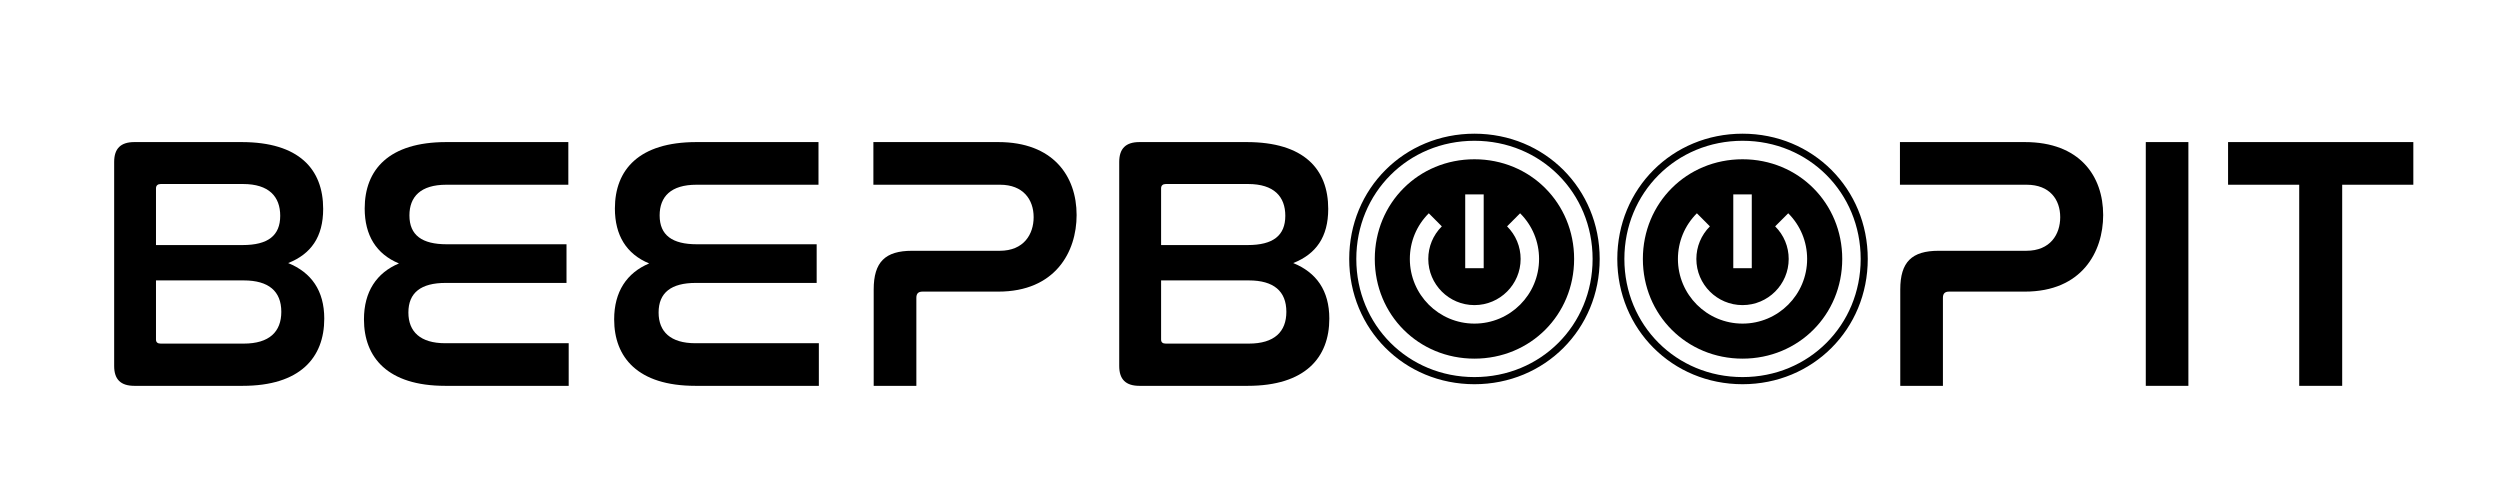
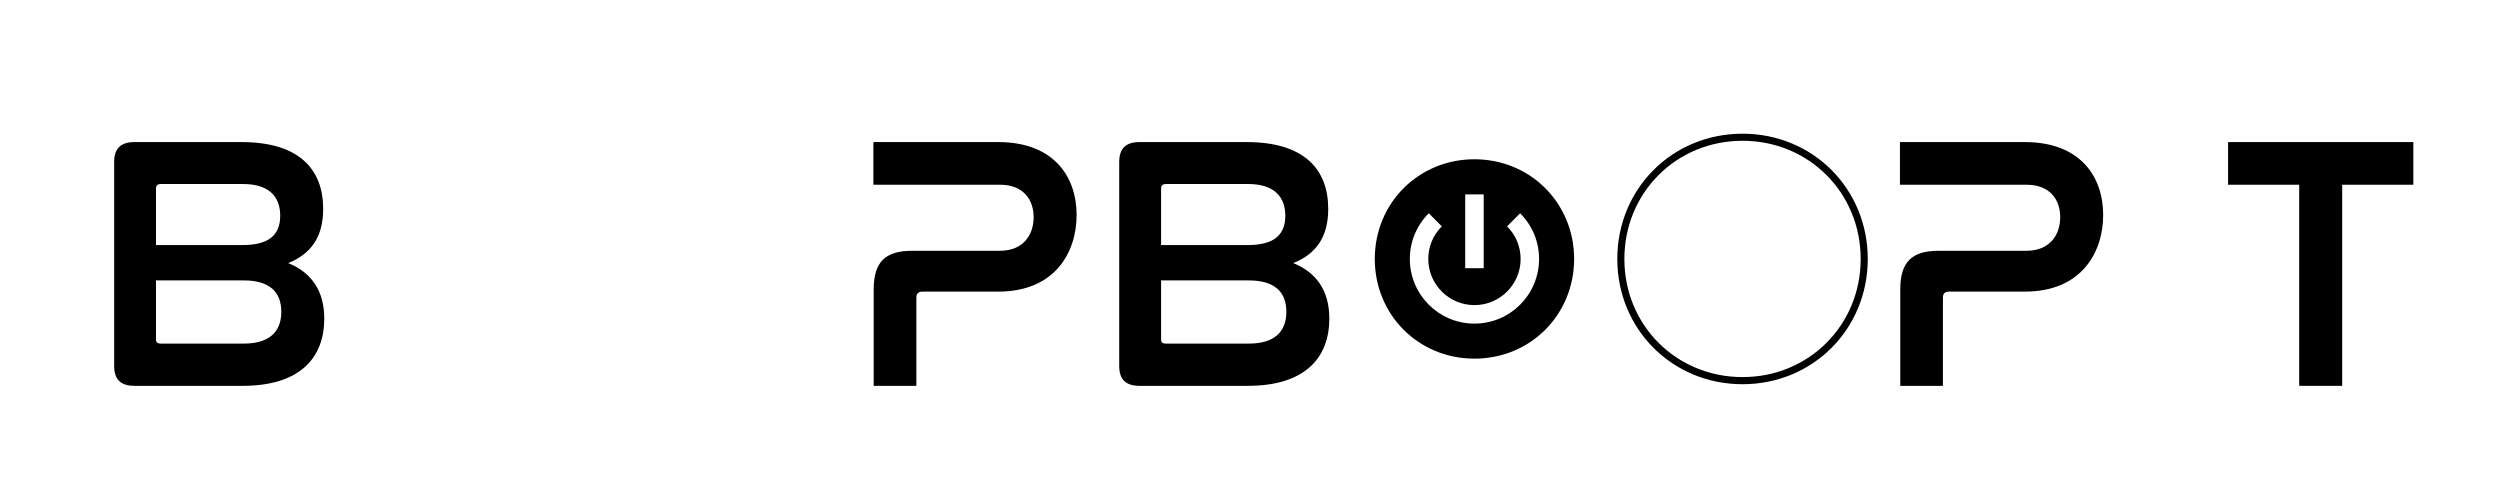
<svg xmlns="http://www.w3.org/2000/svg" width="250" zoomAndPan="magnify" viewBox="0 0 187.5 37.5" height="50" preserveAspectRatio="xMidYMid meet" version="1.0">
  <defs>
    <clipPath id="7483f50d85">
-       <path d="M 101.191 10.027 L 119.977 10.027 L 119.977 28.816 L 101.191 28.816 Z M 101.191 10.027 " clip-rule="nonzero" />
-     </clipPath>
+       </clipPath>
    <clipPath id="636fb03a3f">
      <path d="M 121.297 10.027 L 140.082 10.027 L 140.082 28.816 L 121.297 28.816 Z M 121.297 10.027 " clip-rule="nonzero" />
    </clipPath>
  </defs>
  <g clip-path="url(#7483f50d85)">
    <path fill="#000000" d="M 110.582 28.281 C 105.613 28.281 101.723 24.391 101.723 19.422 C 101.723 14.453 105.613 10.559 110.582 10.559 C 115.555 10.559 119.445 14.453 119.445 19.422 C 119.445 24.391 115.555 28.281 110.582 28.281 Z M 110.582 10.027 C 105.316 10.027 101.191 14.152 101.191 19.422 C 101.191 24.688 105.316 28.816 110.582 28.816 C 115.852 28.816 119.977 24.688 119.977 19.422 C 119.977 14.152 115.852 10.027 110.582 10.027 " fill-opacity="1" fill-rule="nonzero" />
  </g>
  <path fill="#000000" d="M 110.582 24.27 C 107.906 24.27 105.738 22.098 105.738 19.422 C 105.738 18.129 106.242 16.91 107.16 15.996 L 108.137 16.977 C 107.48 17.633 107.121 18.5 107.121 19.422 C 107.121 21.332 108.676 22.883 110.582 22.883 C 112.492 22.883 114.047 21.332 114.047 19.422 C 114.047 18.5 113.688 17.633 113.031 16.977 L 114.008 15.996 C 114.926 16.91 115.43 18.129 115.43 19.422 C 115.43 22.098 113.262 24.27 110.582 24.27 Z M 109.891 14.578 L 111.277 14.578 L 111.277 20.113 L 109.891 20.113 Z M 110.582 11.945 C 106.391 11.945 103.109 15.23 103.109 19.422 C 103.109 23.617 106.391 26.898 110.582 26.898 C 114.773 26.898 118.059 23.617 118.059 19.422 C 118.059 15.23 114.773 11.945 110.582 11.945 " fill-opacity="1" fill-rule="nonzero" />
  <path fill="#000000" d="M 142.496 10.656 L 142.496 13.855 L 152 13.855 C 153.73 13.855 154.516 14.965 154.516 16.289 C 154.516 17.562 153.785 18.809 151.973 18.809 L 145.395 18.809 C 143.387 18.809 142.52 19.648 142.52 21.707 L 142.52 28.938 L 145.719 28.938 L 145.719 22.332 C 145.719 22.004 145.879 21.871 146.18 21.871 L 151.863 21.871 C 156.141 21.871 157.738 18.891 157.738 16.129 C 157.738 13.203 155.977 10.656 151.863 10.656 Z M 142.496 10.656 " fill-opacity="1" fill-rule="nonzero" />
-   <path fill="#000000" d="M 160.934 10.656 L 160.934 28.938 L 164.129 28.938 L 164.129 10.656 Z M 160.934 10.656 " fill-opacity="1" fill-rule="nonzero" />
  <path fill="#000000" d="M 167.105 10.656 L 167.105 13.855 L 172.441 13.855 L 172.441 28.938 L 175.664 28.938 L 175.664 13.855 L 181 13.855 L 181 10.656 Z M 167.105 10.656 " fill-opacity="1" fill-rule="nonzero" />
  <g clip-path="url(#636fb03a3f)">
    <path fill="#000000" d="M 130.691 28.281 C 125.719 28.281 121.828 24.391 121.828 19.422 C 121.828 14.453 125.719 10.559 130.691 10.559 C 135.66 10.559 139.551 14.453 139.551 19.422 C 139.551 24.391 135.66 28.281 130.691 28.281 Z M 130.691 10.027 C 125.422 10.027 121.297 14.152 121.297 19.422 C 121.297 24.688 125.422 28.816 130.691 28.816 C 135.957 28.816 140.082 24.688 140.082 19.422 C 140.082 14.152 135.957 10.027 130.691 10.027 " fill-opacity="1" fill-rule="nonzero" />
  </g>
-   <path fill="#000000" d="M 130.691 24.27 C 128.016 24.27 125.844 22.098 125.844 19.422 C 125.844 18.129 126.352 16.91 127.266 15.996 L 128.242 16.977 C 127.59 17.633 127.227 18.5 127.227 19.422 C 127.227 21.332 128.781 22.883 130.691 22.883 C 132.598 22.883 134.152 21.332 134.152 19.422 C 134.152 18.5 133.793 17.633 133.137 16.977 L 134.117 15.996 C 135.031 16.91 135.535 18.129 135.535 19.422 C 135.535 22.098 133.367 24.27 130.691 24.27 Z M 129.996 14.578 L 131.383 14.578 L 131.383 20.113 L 129.996 20.113 Z M 130.691 11.945 C 126.5 11.945 123.215 15.23 123.215 19.422 C 123.215 23.617 126.5 26.898 130.691 26.898 C 134.883 26.898 138.168 23.617 138.168 19.422 C 138.168 15.23 134.883 11.945 130.691 11.945 " fill-opacity="1" fill-rule="nonzero" />
  <path fill="#000000" d="M 10.078 10.656 C 9.047 10.656 8.562 11.148 8.562 12.148 L 8.562 27.449 C 8.562 28.449 9.047 28.938 10.078 28.938 L 18.199 28.938 C 22.508 28.938 24.32 26.824 24.32 23.898 C 24.32 21.789 23.344 20.434 21.613 19.73 C 23.316 19.055 24.238 17.781 24.238 15.668 C 24.238 12.688 22.426 10.656 18.117 10.656 Z M 11.699 21.031 L 18.281 21.031 C 20.148 21.031 21.098 21.84 21.098 23.387 C 21.098 24.875 20.207 25.77 18.281 25.77 L 12.055 25.77 C 11.84 25.77 11.699 25.688 11.699 25.469 Z M 11.699 14.125 C 11.699 13.906 11.84 13.801 12.055 13.801 L 18.227 13.801 C 20.176 13.801 21.016 14.75 21.016 16.184 C 21.016 17.672 20.098 18.379 18.199 18.379 L 11.699 18.379 Z M 11.699 14.125 " fill-opacity="1" fill-rule="nonzero" />
-   <path fill="#000000" d="M 33.473 10.656 C 29.168 10.656 27.352 12.719 27.352 15.641 C 27.352 17.645 28.219 19.055 29.922 19.758 C 28.246 20.461 27.297 21.871 27.297 23.953 C 27.297 26.797 29.059 28.938 33.391 28.938 L 42.652 28.938 L 42.652 25.742 L 33.391 25.742 C 31.523 25.742 30.629 24.875 30.629 23.438 C 30.629 21.949 31.574 21.219 33.418 21.219 L 42.488 21.219 L 42.488 18.32 L 33.5 18.32 C 31.656 18.32 30.707 17.645 30.707 16.156 C 30.707 14.75 31.551 13.855 33.473 13.855 L 42.625 13.855 L 42.625 10.656 Z M 33.473 10.656 " fill-opacity="1" fill-rule="nonzero" />
-   <path fill="#000000" d="M 52.234 10.656 C 47.93 10.656 46.117 12.719 46.117 15.641 C 46.117 17.645 46.98 19.055 48.688 19.758 C 47.012 20.461 46.062 21.871 46.062 23.953 C 46.062 26.797 47.824 28.938 52.152 28.938 L 61.414 28.938 L 61.414 25.742 L 52.152 25.742 C 50.289 25.742 49.395 24.875 49.395 23.438 C 49.395 21.949 50.34 21.219 52.18 21.219 L 61.25 21.219 L 61.25 18.32 L 52.262 18.32 C 50.422 18.32 49.473 17.645 49.473 16.156 C 49.473 14.75 50.312 13.855 52.234 13.855 L 61.387 13.855 L 61.387 10.656 Z M 52.234 10.656 " fill-opacity="1" fill-rule="nonzero" />
  <path fill="#000000" d="M 65.504 10.656 L 65.504 13.855 L 75.008 13.855 C 76.738 13.855 77.523 14.965 77.523 16.289 C 77.523 17.562 76.793 18.809 74.98 18.809 L 68.402 18.809 C 66.395 18.809 65.527 19.648 65.527 21.707 L 65.527 28.938 L 68.727 28.938 L 68.727 22.332 C 68.727 22.004 68.887 21.871 69.188 21.871 L 74.871 21.871 C 79.148 21.871 80.746 18.891 80.746 16.129 C 80.746 13.203 78.984 10.656 74.871 10.656 Z M 65.504 10.656 " fill-opacity="1" fill-rule="nonzero" />
  <path fill="#000000" d="M 85.457 10.656 C 84.43 10.656 83.941 11.148 83.941 12.148 L 83.941 27.449 C 83.941 28.449 84.43 28.938 85.457 28.938 L 93.582 28.938 C 97.887 28.938 99.699 26.824 99.699 23.898 C 99.699 21.789 98.727 20.434 96.992 19.73 C 98.699 19.055 99.617 17.781 99.617 15.668 C 99.617 12.688 97.805 10.656 93.5 10.656 Z M 87.082 21.031 L 93.664 21.031 C 95.531 21.031 96.477 21.84 96.477 23.387 C 96.477 24.875 95.586 25.77 93.664 25.77 L 87.438 25.77 C 87.219 25.77 87.082 25.688 87.082 25.469 Z M 87.082 14.125 C 87.082 13.906 87.219 13.801 87.438 13.801 L 93.609 13.801 C 95.555 13.801 96.398 14.75 96.398 16.184 C 96.398 17.672 95.477 18.379 93.582 18.379 L 87.082 18.379 Z M 87.082 14.125 " fill-opacity="1" fill-rule="nonzero" />
</svg>